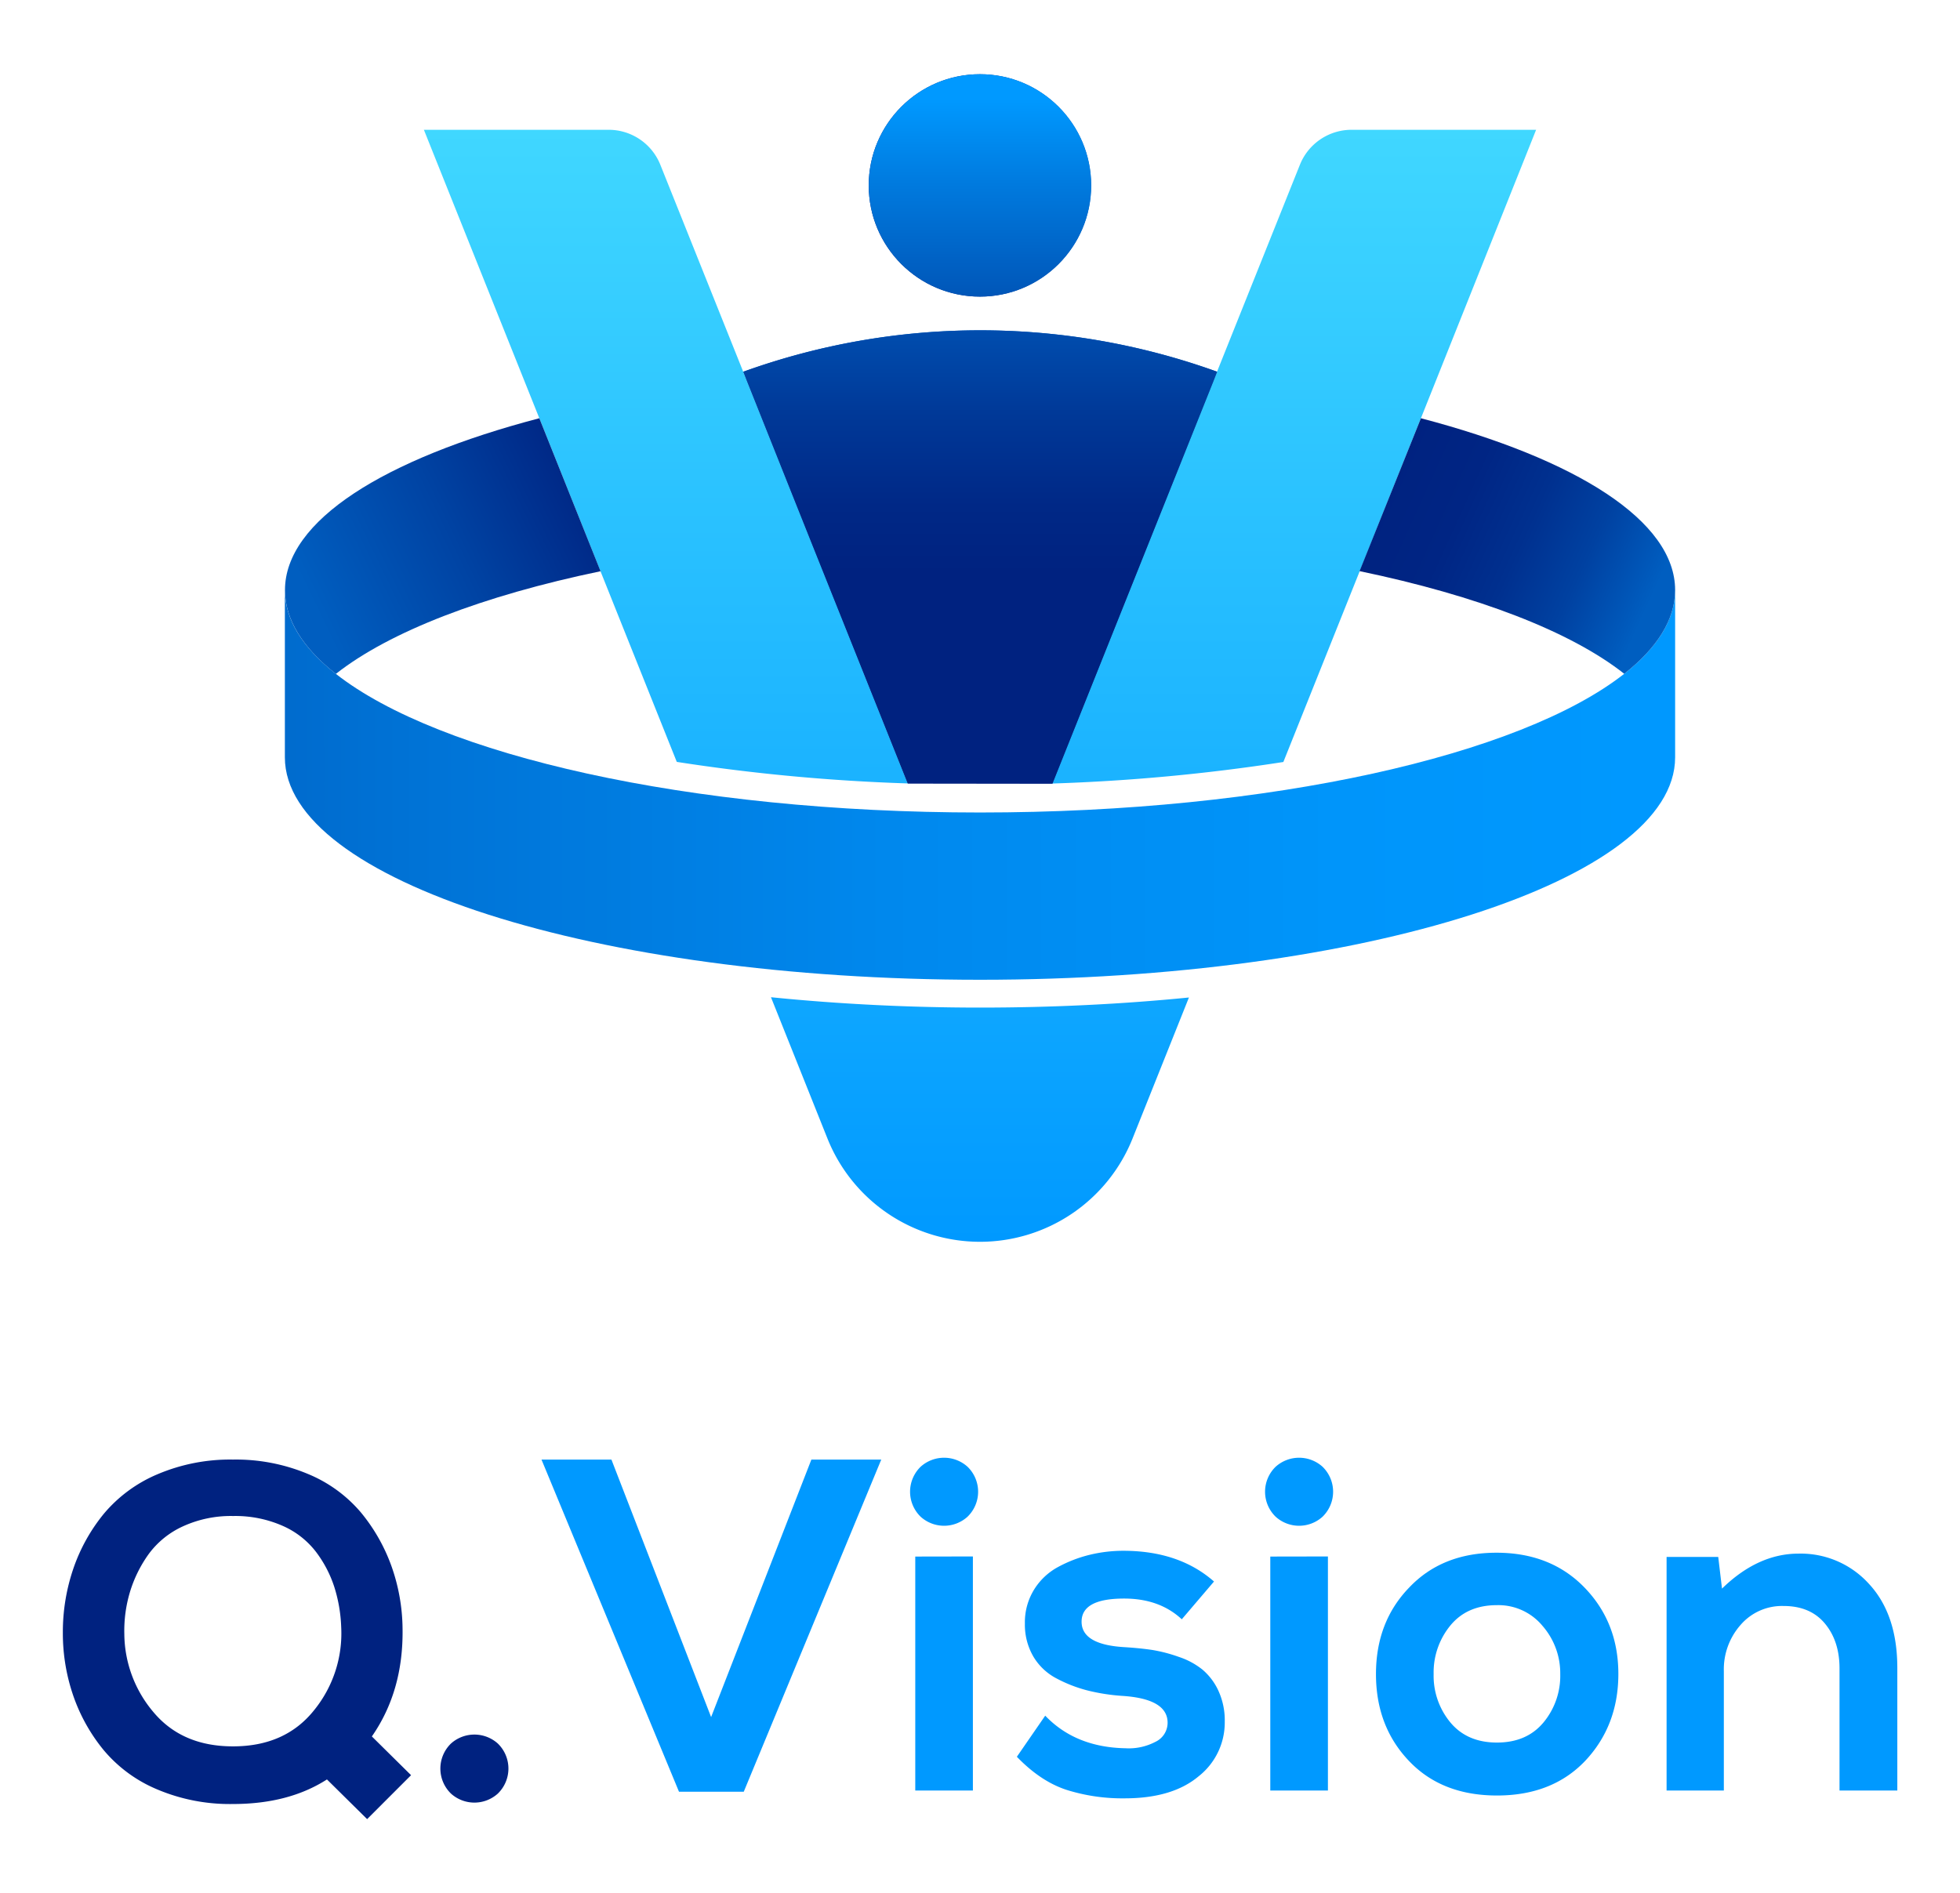
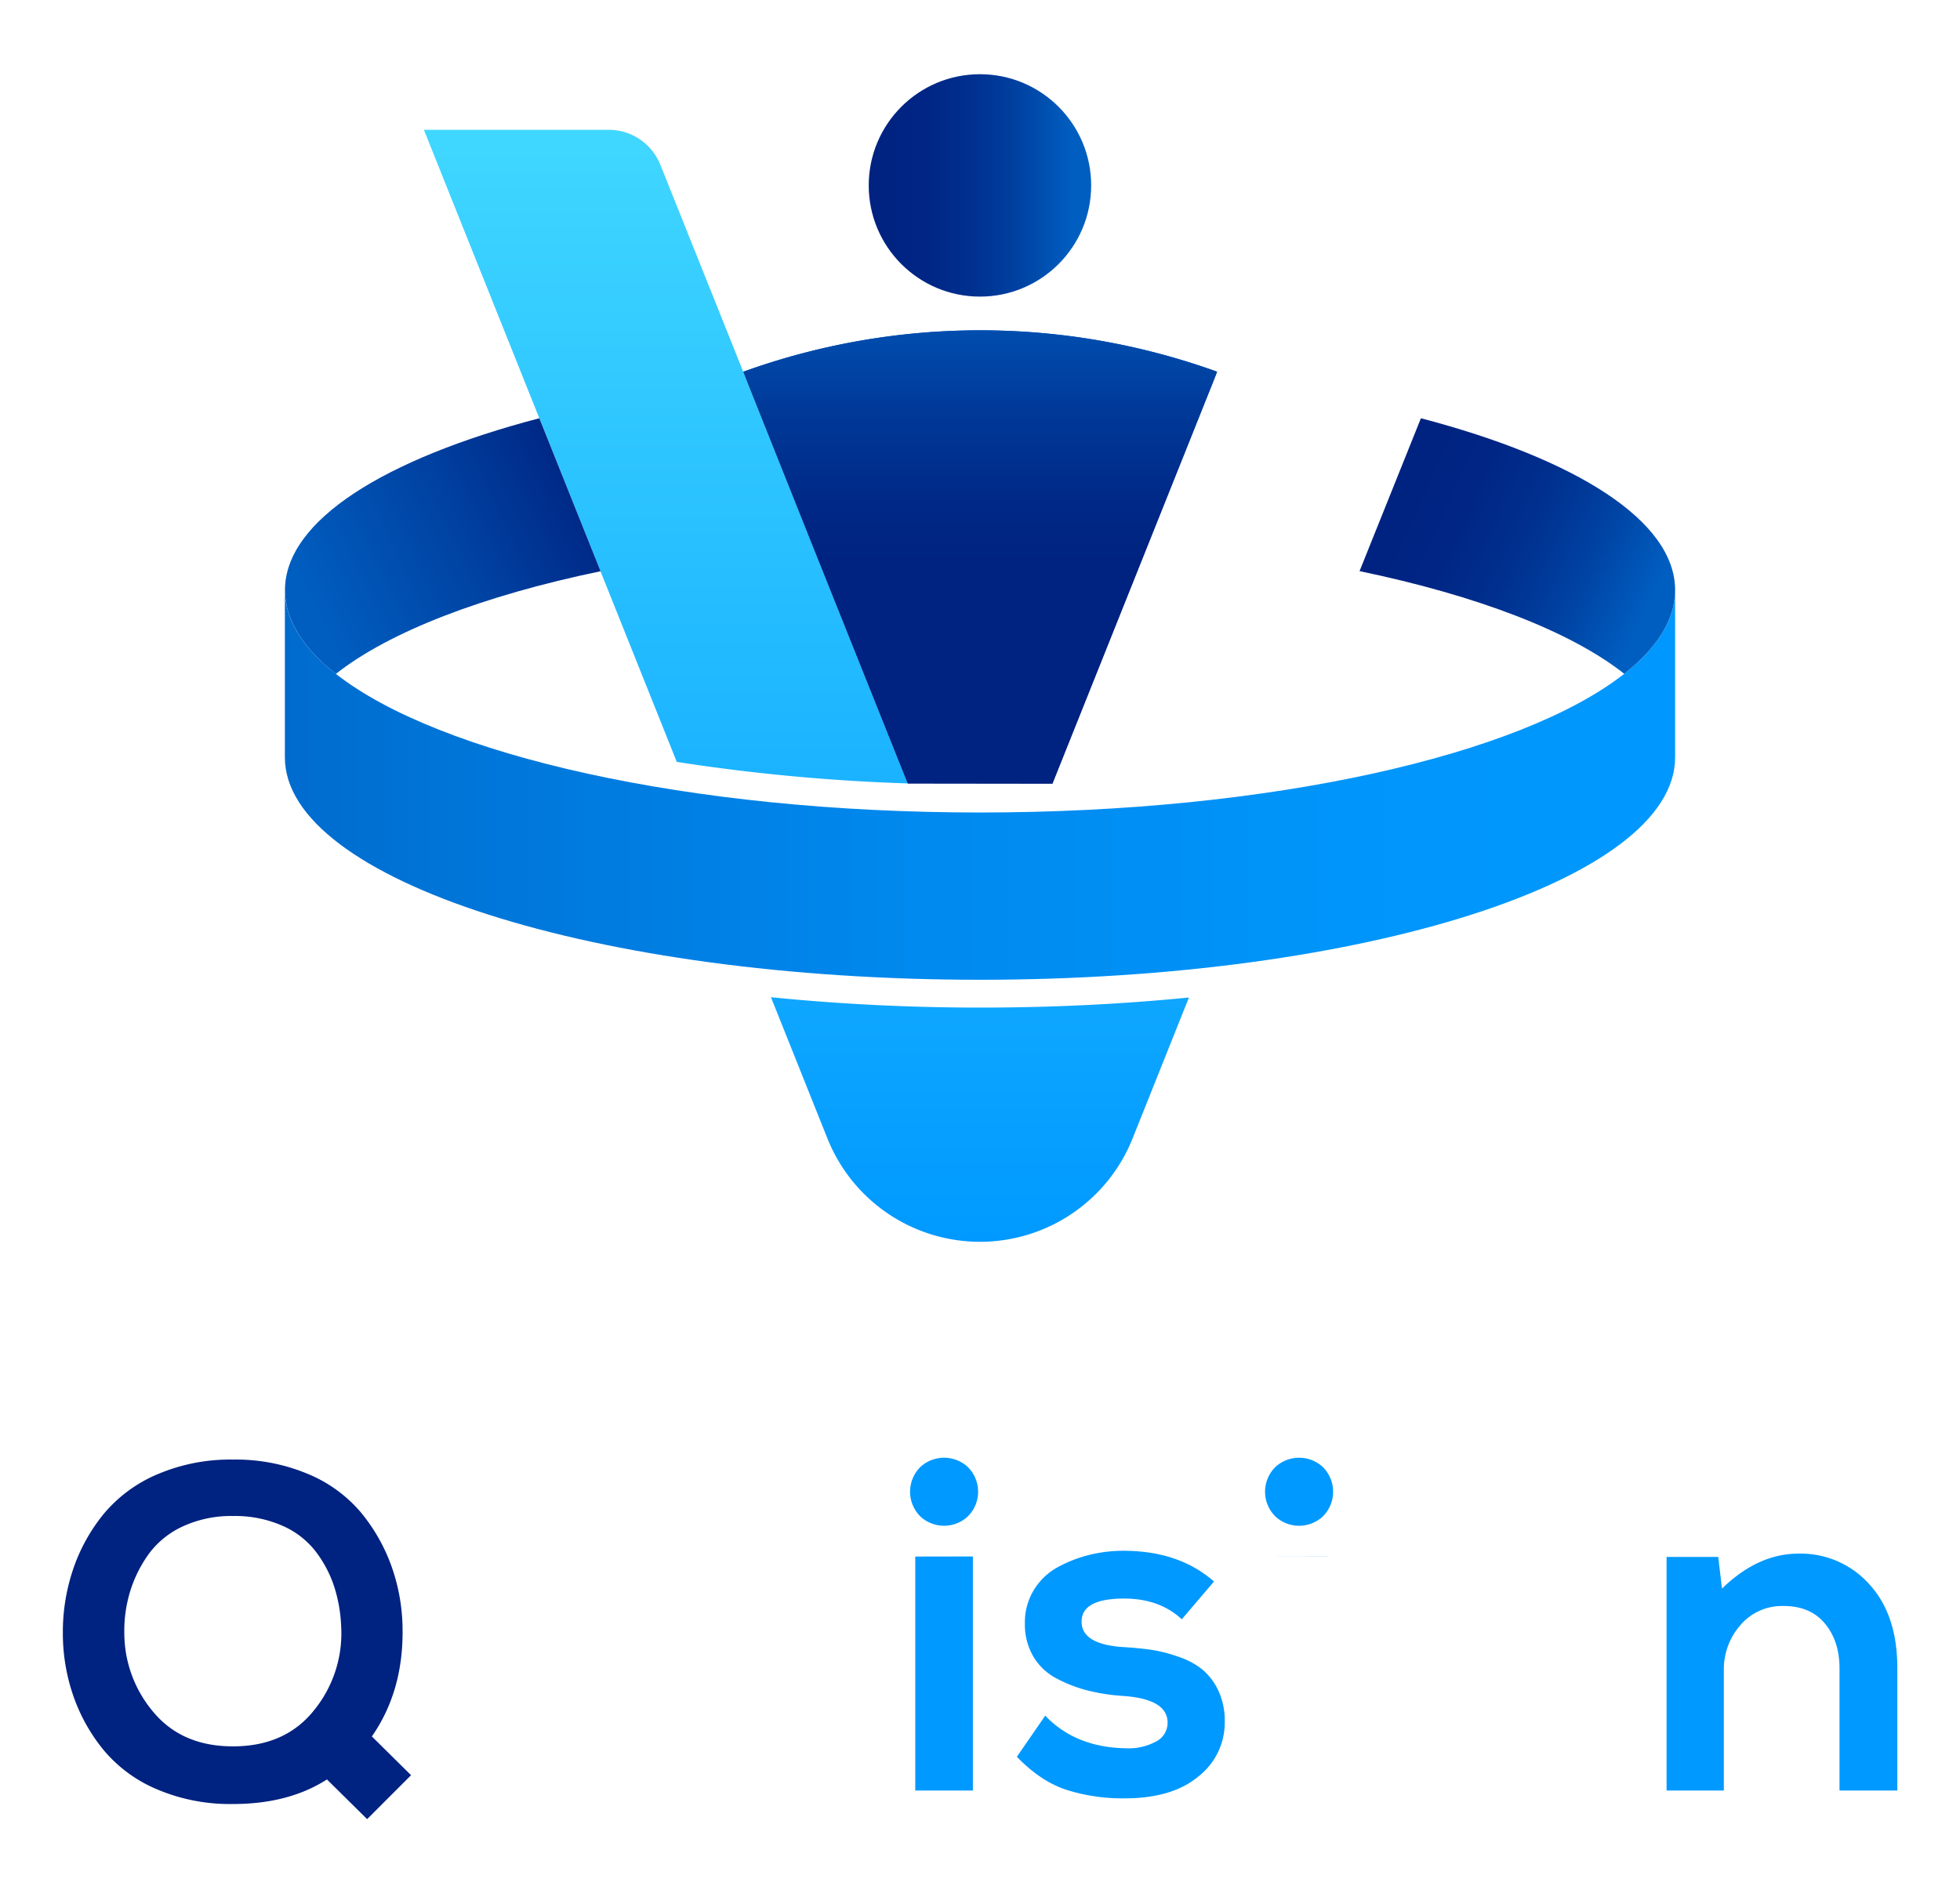
<svg xmlns="http://www.w3.org/2000/svg" xmlns:xlink="http://www.w3.org/1999/xlink" id="Layer_1" data-name="Layer 1" viewBox="0 0 566.93 547.75">
  <defs>
    <style>.cls-1{fill:url(#linear-gradient);}.cls-2{fill:url(#linear-gradient-4);}.cls-3{fill:url(#linear-gradient-5);}.cls-4{fill:url(#linear-gradient-6);}.cls-5{fill:url(#linear-gradient-7);}.cls-6{fill:url(#linear-gradient-8);}.cls-7{fill:url(#linear-gradient-9);}.cls-8{fill:#09f;}.cls-9{fill:#002280;}</style>
    <linearGradient id="linear-gradient" x1="283.46" y1="359.26" x2="283.46" y2="37.55" gradientUnits="userSpaceOnUse">
      <stop offset="0" stop-color="#09f" />
      <stop offset="1" stop-color="#40d7ff" />
    </linearGradient>
    <linearGradient id="linear-gradient-4" x1="-41.86" y1="227.09" x2="500.11" y2="227.09" gradientUnits="userSpaceOnUse">
      <stop offset="0.11" stop-color="#005ec0" />
      <stop offset="0.3" stop-color="#0073d6" />
      <stop offset="0.55" stop-color="#0088ed" />
      <stop offset="0.79" stop-color="#0095fa" />
      <stop offset="1" stop-color="#09f" />
    </linearGradient>
    <linearGradient id="linear-gradient-5" x1="91.16" y1="176.09" x2="173.36" y2="136.4" gradientUnits="userSpaceOnUse">
      <stop offset="0" stop-color="#005ec0" />
      <stop offset="0.49" stop-color="#0043a3" />
      <stop offset="1" stop-color="#002280" />
    </linearGradient>
    <linearGradient id="linear-gradient-6" x1="401.13" y1="140.62" x2="484.22" y2="178.4" gradientUnits="userSpaceOnUse">
      <stop offset="0" stop-color="#002280" />
      <stop offset="0.24" stop-color="#002584" />
      <stop offset="0.46" stop-color="#00308f" />
      <stop offset="0.67" stop-color="#0041a1" />
      <stop offset="0.87" stop-color="#0059bb" />
      <stop offset="0.91" stop-color="#005ec0" />
    </linearGradient>
    <linearGradient id="linear-gradient-7" x1="251.28" y1="53.64" x2="315.62" y2="53.64" xlink:href="#linear-gradient-6" />
    <linearGradient id="linear-gradient-8" x1="283.45" y1="226.65" x2="283.45" y2="95.56" xlink:href="#linear-gradient-6" />
    <linearGradient id="linear-gradient-9" x1="283.45" y1="165.68" x2="283.45" y2="28.63" gradientUnits="userSpaceOnUse">
      <stop offset="0" stop-color="#002280" />
      <stop offset="0.14" stop-color="#002886" />
      <stop offset="0.34" stop-color="#003998" />
      <stop offset="0.57" stop-color="#0054b6" />
      <stop offset="0.82" stop-color="#007ade" />
      <stop offset="1" stop-color="#09f" />
    </linearGradient>
  </defs>
-   <path class="cls-1" d="M444.32,37.55,411,121l-17.71,44.26-22.08,55.19a550.47,550.47,0,0,1-66.84,6.23l28-70L351,110.1l25-62.44a16.1,16.1,0,0,1,14.94-10.11Z" />
  <path class="cls-1" d="M262.59,226.65a550.49,550.49,0,0,1-66.83-6.23l-22.08-55.19L156,121,122.61,37.55h53.45A16.1,16.1,0,0,1,191,47.66l25,62.44,18.64,46.6Z" />
  <path class="cls-1" d="M343.9,288.58,327.58,329.4a47.52,47.52,0,0,1-88.23,0L223,288.5c19.81,2,40.26,3,60.46,3C304.23,291.5,324.56,290.51,343.9,288.58Z" />
  <path class="cls-2" d="M484.53,170.72v48.39c0,35.53-90,64.34-201.07,64.34S82.4,254.64,82.4,219.11V170.72c0,8.56,5.23,16.75,14.72,24.21,29.9,23.52,102.06,40.13,186.34,40.13s156.45-16.61,186.35-40.13C479.3,187.47,484.53,179.28,484.53,170.72Z" />
  <path class="cls-3" d="M156,121l17.71,44.26c-34.1,7.1-61,17.45-76.56,29.7-9.49-7.46-14.72-15.65-14.72-24.21C82.4,150.67,111.05,132.78,156,121Z" />
  <path class="cls-4" d="M484.53,170.72c0,8.56-5.23,16.75-14.72,24.21-15.52-12.25-42.44-22.6-76.56-29.7L411,121C455.88,132.78,484.53,150.67,484.53,170.72Z" />
  <circle class="cls-5" cx="283.45" cy="53.64" r="32.17" />
  <path class="cls-6" d="M262.58,226.65l-28-70L216,110.1l-1-2.56a202,202,0,0,1,137.05,0l-1,2.56-18.64,46.6-28,70Z" />
-   <circle class="cls-7" cx="283.45" cy="53.64" r="32.17" />
  <path class="cls-7" d="M262.58,226.65l-28-70L216,110.1l-1-2.56a202,202,0,0,1,137.05,0l-1,2.56-18.64,46.6-28,70Z" />
-   <path class="cls-8" d="M215.13,518.36H196.4l-39.77-96.09h20.23l28.83,74.49,29-74.49H254.9Z" />
  <path class="cls-8" d="M266.31,424.32a10.13,10.13,0,0,1,13.53,0,10.06,10.06,0,0,1,0,14.49,10.1,10.1,0,0,1-13.53,0,10.08,10.08,0,0,1,0-14.49Zm-1.57,26V518h16.67V450.29Z" />
  <path class="cls-8" d="M341.83,468.47q-6.43-6-16.68-6-12.3,0-12.3,6.69t12.57,7.38q4.51.29,8,.82a44.17,44.17,0,0,1,7.59,2,21.83,21.83,0,0,1,6.83,3.69,17.68,17.68,0,0,1,4.58,6.08,20.57,20.57,0,0,1,1.84,9,19.78,19.78,0,0,1-7.58,15.78q-7.59,6.36-21.39,6.36a53.84,53.84,0,0,1-16.81-2.46q-7.51-2.46-14.35-9.57l8.2-11.89q8.75,9.16,23.23,9.43a16.52,16.52,0,0,0,8.61-1.84,6.11,6.11,0,0,0,3.56-5.54q0-7-13.4-7.79a57.22,57.22,0,0,1-9.84-1.57,40.34,40.34,0,0,1-8.81-3.42,16.84,16.84,0,0,1-6.77-6.35,18.28,18.28,0,0,1-2.46-9.57,18,18,0,0,1,2.67-9.84,18.43,18.43,0,0,1,7-6.56,38.16,38.16,0,0,1,9.08-3.49,41.26,41.26,0,0,1,9.71-1.16q16.13,0,26.24,8.89Z" />
-   <path class="cls-8" d="M369,424.32a10.13,10.13,0,0,1,13.53,0,10.08,10.08,0,0,1,0,14.49,10.1,10.1,0,0,1-13.53,0,10.06,10.06,0,0,1,0-14.49Zm-1.57,26V518h16.67V450.29Z" />
-   <path class="cls-8" d="M458.34,459.31q9.78,10.11,9.77,25t-9.56,25.08Q449,519.45,433,519.45T407.5,509.4q-9.5-10-9.5-25.08t9.57-25q9.57-10.11,25.28-10.11T458.34,459.31Zm-38.81,10.94a21.37,21.37,0,0,0-4.85,14.07,21.1,21.1,0,0,0,4.85,14q4.85,5.81,13.46,5.81t13.46-5.81a21.1,21.1,0,0,0,4.85-14,20.83,20.83,0,0,0-5.12-13.94,16.56,16.56,0,0,0-13.19-6Q424.38,464.37,419.53,470.25Z" />
+   <path class="cls-8" d="M369,424.32a10.13,10.13,0,0,1,13.53,0,10.08,10.08,0,0,1,0,14.49,10.1,10.1,0,0,1-13.53,0,10.06,10.06,0,0,1,0-14.49Zm-1.57,26h16.67V450.29Z" />
  <path class="cls-8" d="M532.08,518V482.68q0-7.92-4.24-13t-12-5.06a15.8,15.8,0,0,0-12.37,5.47,19.42,19.42,0,0,0-4.85,13.39V518H482.06V450.43H497l1.09,9.16q10.38-10.12,22.14-10.12a26.61,26.61,0,0,1,20.43,8.82q8.13,8.81,8.14,24.26V518Z" />
  <path class="cls-9" d="M89.11,426.44a40.06,40.06,0,0,1,15.3,11.14,51.86,51.86,0,0,1,8.82,15.51,55.42,55.42,0,0,1,3.21,18.11q.27,18-8.88,31.16l11.34,11.21-12.71,12.71L94.57,514.8q-11.07,7.11-27.19,7.11a53.91,53.91,0,0,1-21.94-4.24A40.54,40.54,0,0,1,30,506.33a51,51,0,0,1-8.82-15.79,55.45,55.45,0,0,1-3-18.25,56.71,56.71,0,0,1,3-18.38,51.23,51.23,0,0,1,8.88-16,41,41,0,0,1,15.52-11.41,53.7,53.7,0,0,1,21.8-4.24A53.92,53.92,0,0,1,89.11,426.44ZM53,441.54a25.25,25.25,0,0,0-10,8.07,37.29,37.29,0,0,0-5.4,10.93,39.07,39.07,0,0,0-1.64,12.17,35.35,35.35,0,0,0,8.54,22.75q8.28,9.78,22.9,9.77,15.16,0,23.5-10.52a35.22,35.22,0,0,0,7.79-24,43.38,43.38,0,0,0-2-11.62,34.34,34.34,0,0,0-5.33-10.18,24.6,24.6,0,0,0-9.7-7.52,33.93,33.93,0,0,0-14.21-2.8A33.35,33.35,0,0,0,53,441.54Z" />
-   <path class="cls-9" d="M130.45,504.41a10.14,10.14,0,0,1,13.54,0,10.08,10.08,0,0,1,0,14.49,10.11,10.11,0,0,1-13.54,0,10.08,10.08,0,0,1,0-14.49Z" />
</svg>